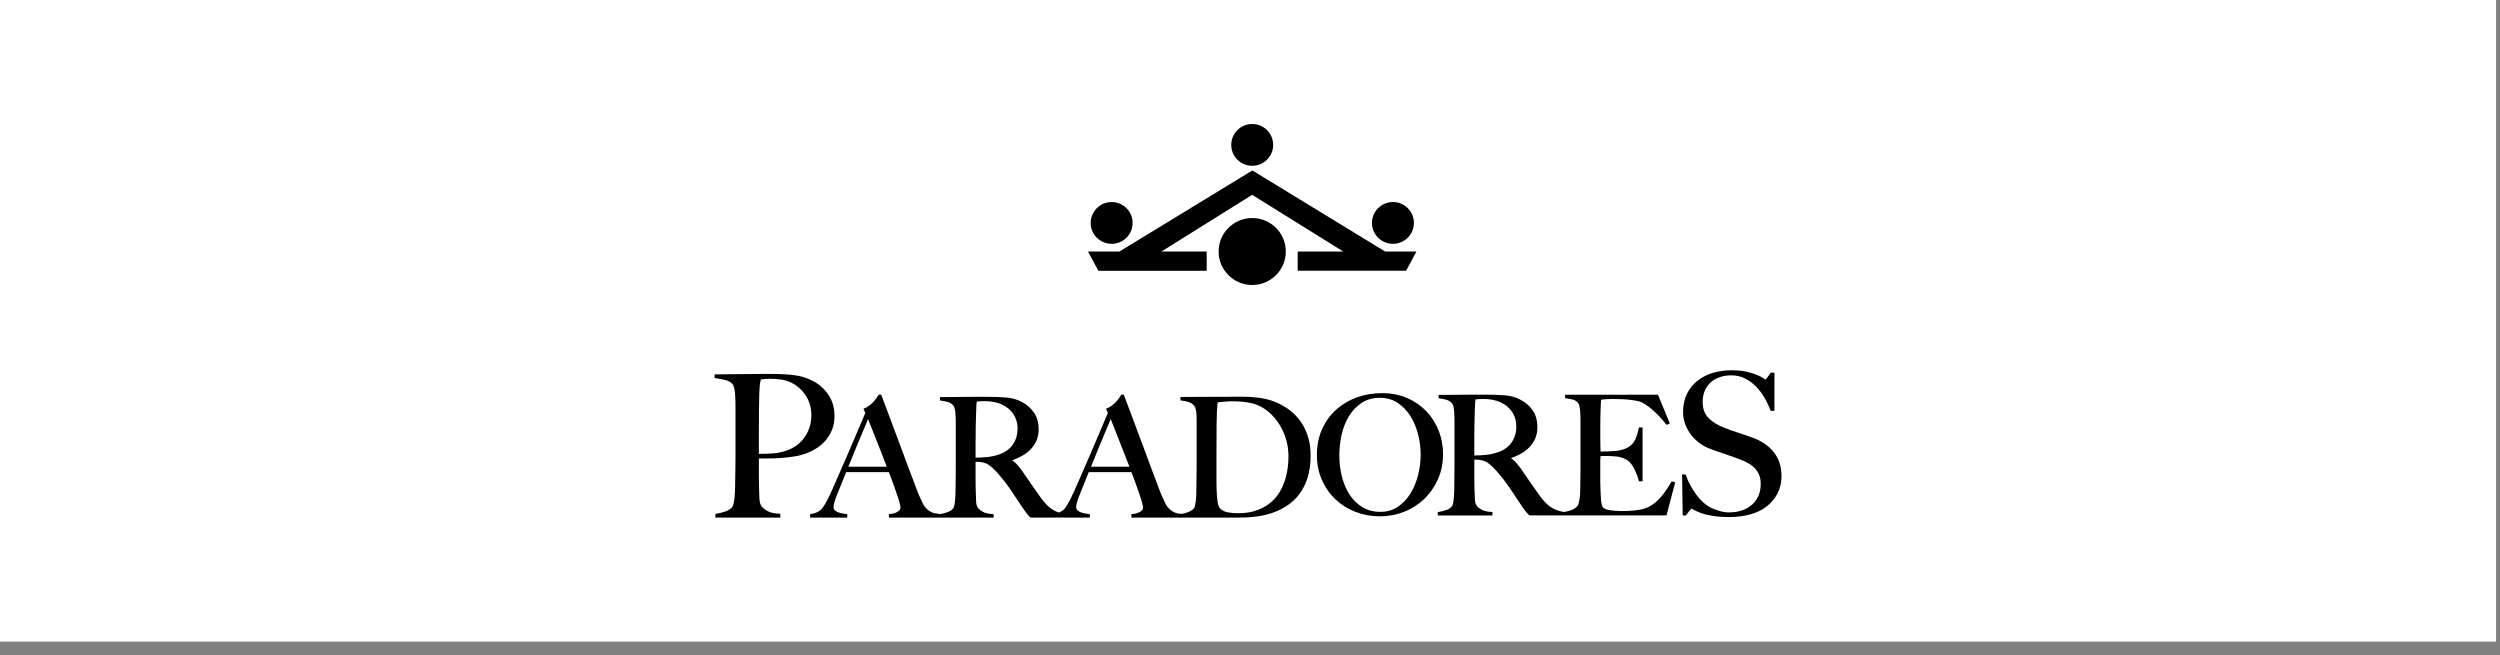
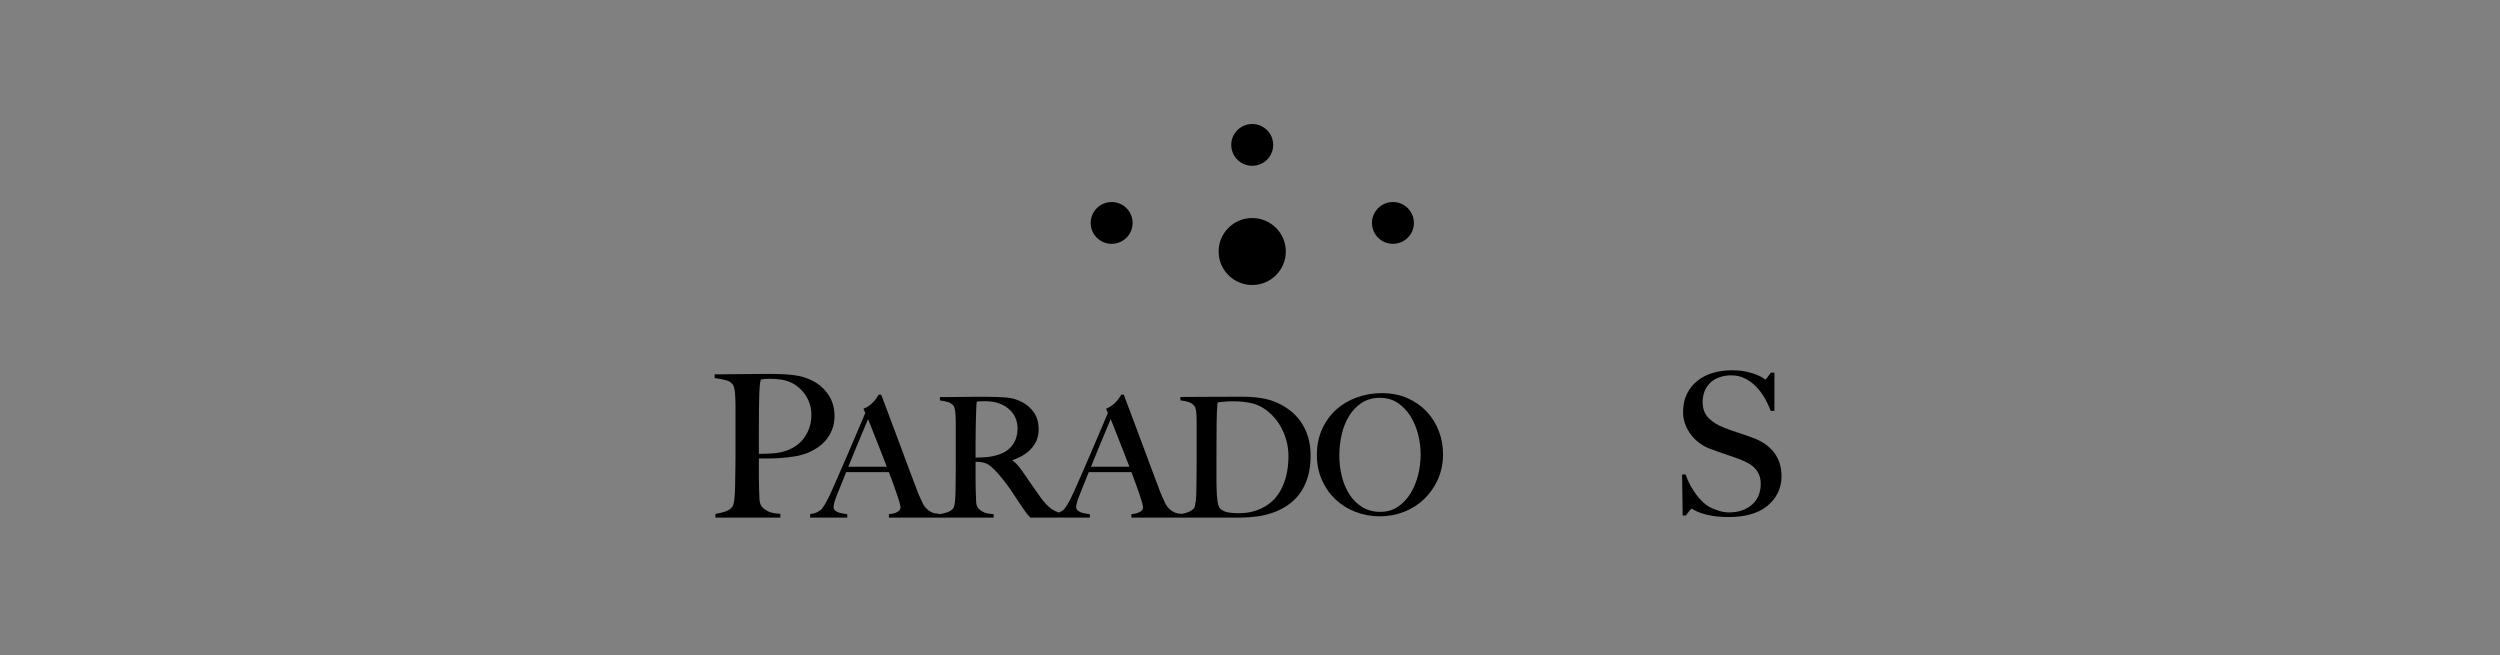
<svg xmlns="http://www.w3.org/2000/svg" width="164" height="43" viewBox="0 0 164 43" fill="none">
  <rect x="0" y="0" width="164" height="43" fill="#808080" stroke="none" />
-   <rect width="163.742" height="42.089" fill="white" />
  <g clip-path="url(#clip0_385_14835)">
-     <path d="M109.664 31.577L109.64 31.618C109.46 31.924 109.285 32.19 109.117 32.407C108.951 32.623 108.776 32.806 108.601 32.955C108.426 33.101 108.242 33.216 108.053 33.297C107.864 33.377 107.654 33.432 107.428 33.461C107.223 33.49 107.023 33.506 106.833 33.514C106.641 33.522 106.486 33.525 106.364 33.525C106.079 33.525 105.812 33.503 105.572 33.461C105.348 33.421 105.202 33.356 105.147 33.271C105.087 33.18 105.049 33.034 105.031 32.84C105.013 32.639 105.001 32.421 104.993 32.19C104.993 32.117 104.99 32.028 104.985 31.922C104.981 31.818 104.978 31.709 104.978 31.595V30.297C104.978 30.136 104.984 30.009 104.999 29.915H105.445C105.517 29.915 105.588 29.916 105.66 29.919C105.732 29.924 105.821 29.928 105.93 29.936C106.138 29.95 106.324 29.989 106.479 30.051C106.636 30.113 106.77 30.194 106.878 30.288C107.002 30.405 107.124 30.584 107.239 30.822C107.355 31.062 107.445 31.299 107.501 31.524L107.512 31.571H107.753V28.04H107.511L107.501 28.088C107.459 28.289 107.41 28.471 107.357 28.629C107.305 28.784 107.235 28.922 107.148 29.039C107.063 29.154 106.952 29.254 106.815 29.336C106.676 29.418 106.499 29.485 106.289 29.534C106.199 29.555 106.083 29.572 105.946 29.582C105.806 29.593 105.665 29.602 105.525 29.61C105.384 29.617 105.261 29.62 105.154 29.62H104.994V29.562C104.994 29.497 104.991 29.404 104.987 29.285C104.982 29.166 104.979 29.014 104.979 28.828V28.135C104.979 27.662 104.985 27.241 104.998 26.881C105.008 26.567 105.02 26.344 105.034 26.218C105.106 26.207 105.206 26.198 105.336 26.189C105.496 26.179 105.652 26.173 105.803 26.173C106.277 26.173 106.682 26.194 107.011 26.236C107.335 26.279 107.559 26.327 107.675 26.382C108.178 26.63 108.724 27.118 109.302 27.836L109.334 27.874L109.538 27.773L108.763 25.896H102.67V26.119L102.724 26.127C102.916 26.156 103.074 26.186 103.194 26.218C103.305 26.247 103.412 26.317 103.514 26.425C103.549 26.459 103.578 26.522 103.601 26.607C103.627 26.702 103.644 26.81 103.654 26.927C103.665 27.049 103.672 27.179 103.676 27.313C103.68 27.449 103.68 27.583 103.68 27.712V30.449C103.68 30.665 103.68 30.877 103.677 31.082L103.669 31.65C103.666 31.823 103.665 31.961 103.665 32.061C103.665 32.17 103.662 32.289 103.654 32.409C103.648 32.523 103.634 32.635 103.616 32.744C103.598 32.854 103.578 32.946 103.558 33.027C103.538 33.099 103.514 33.156 103.485 33.191C103.391 33.298 103.269 33.385 103.123 33.446C102.972 33.508 102.806 33.555 102.632 33.582L102.608 33.587L102.582 33.582C102.253 33.534 101.962 33.424 101.718 33.257C101.473 33.09 101.214 32.817 100.954 32.45C100.78 32.205 100.584 31.923 100.363 31.606C100.142 31.29 99.939 30.994 99.751 30.718C99.641 30.566 99.525 30.425 99.409 30.3C99.317 30.2 99.218 30.118 99.119 30.056C99.327 29.981 99.527 29.893 99.719 29.792C99.938 29.675 100.134 29.53 100.3 29.365C100.466 29.198 100.602 29.004 100.703 28.784C100.803 28.564 100.853 28.311 100.853 28.038C100.853 27.595 100.751 27.221 100.55 26.927C100.349 26.634 100.083 26.4 99.758 26.23C99.443 26.062 99.088 25.96 98.706 25.931C98.331 25.902 97.896 25.889 97.413 25.889H96.654C96.342 25.889 96.03 25.892 95.716 25.896C95.404 25.902 95.125 25.904 94.882 25.904H94.374V26.127L94.428 26.135C94.62 26.163 94.782 26.197 94.912 26.235C95.034 26.273 95.148 26.344 95.249 26.452C95.284 26.487 95.312 26.549 95.335 26.634C95.36 26.728 95.378 26.834 95.389 26.95C95.399 27.065 95.407 27.193 95.41 27.325C95.413 27.457 95.415 27.589 95.415 27.718V30.455C95.415 30.671 95.413 30.883 95.41 31.088L95.402 31.656C95.399 31.829 95.399 31.967 95.399 32.067C95.399 32.183 95.395 32.301 95.387 32.421C95.381 32.542 95.372 32.656 95.361 32.764C95.351 32.869 95.335 32.964 95.314 33.046C95.294 33.124 95.27 33.18 95.239 33.218C95.153 33.324 95.032 33.405 94.877 33.458C94.714 33.514 94.543 33.556 94.368 33.585L94.316 33.593V33.815H97.903V33.587L97.844 33.584C97.559 33.57 97.335 33.517 97.178 33.424C97.021 33.333 96.915 33.242 96.863 33.157C96.797 33.059 96.761 32.931 96.753 32.778C96.746 32.612 96.74 32.413 96.732 32.183C96.721 31.946 96.717 31.651 96.717 31.308V30.147C96.79 30.151 96.854 30.154 96.906 30.154C96.973 30.154 97.075 30.168 97.209 30.197C97.385 30.23 97.557 30.317 97.719 30.453C97.885 30.593 98.042 30.748 98.185 30.912C98.365 31.122 98.512 31.299 98.636 31.455C98.761 31.618 98.879 31.777 98.986 31.934C99.094 32.092 99.201 32.252 99.306 32.413C99.411 32.576 99.533 32.758 99.671 32.961C99.787 33.127 99.871 33.251 99.926 33.333C99.982 33.42 100.028 33.484 100.066 33.528C100.102 33.572 100.136 33.61 100.165 33.643C100.194 33.676 100.243 33.725 100.308 33.792L100.326 33.81H109.323L109.893 31.639L109.664 31.577ZM99.4 28.517C99.352 28.689 99.275 28.854 99.176 29.002C99.076 29.151 98.945 29.286 98.784 29.404C98.625 29.523 98.43 29.617 98.205 29.687C97.97 29.764 97.727 29.816 97.475 29.84C97.239 29.864 96.985 29.877 96.715 29.878V28.749C96.715 28.454 96.718 28.148 96.723 27.832C96.727 27.513 96.737 27.226 96.746 26.979L96.761 26.595C96.764 26.505 96.767 26.437 96.77 26.385C96.773 26.338 96.778 26.299 96.784 26.27C96.788 26.248 96.793 26.224 96.797 26.198C96.842 26.194 96.898 26.188 96.965 26.183C97.055 26.176 97.174 26.173 97.328 26.173C97.532 26.173 97.73 26.191 97.915 26.226C98.1 26.261 98.279 26.317 98.445 26.393C98.779 26.554 99.036 26.771 99.208 27.041C99.382 27.311 99.469 27.624 99.469 27.97C99.473 28.16 99.449 28.343 99.4 28.517Z" fill="black" />
    <path d="M94.391 28.287C94.208 27.806 93.94 27.375 93.596 27.006C93.25 26.637 92.825 26.338 92.33 26.119C91.835 25.901 91.269 25.79 90.647 25.79C90.078 25.79 89.526 25.884 89.01 26.069C88.494 26.256 88.038 26.525 87.653 26.872C87.267 27.22 86.957 27.65 86.73 28.149C86.503 28.649 86.387 29.219 86.387 29.846C86.387 30.438 86.497 30.986 86.713 31.478C86.929 31.97 87.228 32.4 87.603 32.755C87.976 33.109 88.419 33.386 88.917 33.579C89.413 33.772 89.95 33.871 90.505 33.871C91.069 33.871 91.61 33.77 92.109 33.575C92.612 33.377 93.057 33.092 93.434 32.728C93.811 32.363 94.114 31.928 94.333 31.431C94.552 30.935 94.663 30.387 94.663 29.804C94.666 29.279 94.574 28.768 94.391 28.287ZM93.195 29.81C93.195 30.258 93.139 30.71 93.028 31.158C92.916 31.604 92.749 32.011 92.53 32.368C92.31 32.723 92.033 33.016 91.704 33.242C91.38 33.464 90.991 33.578 90.55 33.578C90.106 33.578 89.713 33.476 89.38 33.274C89.045 33.071 88.762 32.796 88.541 32.46C88.317 32.12 88.146 31.724 88.032 31.278C87.918 30.831 87.86 30.359 87.86 29.875C87.86 29.412 87.913 28.951 88.015 28.5C88.119 28.05 88.28 27.644 88.498 27.29C88.713 26.939 88.992 26.649 89.327 26.428C89.659 26.207 90.059 26.097 90.515 26.097C90.966 26.097 91.358 26.207 91.687 26.428C92.019 26.648 92.301 26.941 92.524 27.296C92.747 27.654 92.916 28.056 93.026 28.495C93.139 28.936 93.195 29.377 93.195 29.81Z" fill="black" />
    <path d="M116.367 29.669C116.038 29.253 115.572 28.932 114.979 28.715C114.816 28.654 114.658 28.6 114.507 28.547C114.356 28.495 114.209 28.447 114.061 28.398C113.916 28.351 113.767 28.302 113.618 28.251C113.465 28.198 113.304 28.138 113.136 28.07C112.708 27.911 112.355 27.695 112.089 27.428C111.825 27.165 111.694 26.813 111.694 26.376C111.694 26.093 111.743 25.84 111.839 25.621C111.933 25.403 112.067 25.218 112.236 25.07C112.405 24.922 112.606 24.809 112.836 24.735C113.066 24.659 113.313 24.622 113.574 24.622C113.898 24.622 114.198 24.689 114.463 24.823C114.733 24.956 114.975 25.133 115.183 25.345C115.395 25.559 115.582 25.807 115.744 26.08C115.905 26.355 116.038 26.636 116.14 26.913L116.155 26.953H116.402V24.446H116.166L116.146 24.474C116.079 24.574 116.004 24.676 115.924 24.779C115.858 24.861 115.825 24.893 115.814 24.905C115.797 24.894 115.764 24.872 115.698 24.824C115.605 24.758 115.47 24.686 115.287 24.606C115.106 24.527 114.874 24.454 114.597 24.389C114.318 24.323 113.977 24.29 113.587 24.29C113.17 24.29 112.766 24.346 112.387 24.454C112.006 24.563 111.665 24.733 111.374 24.961C111.082 25.189 110.844 25.477 110.672 25.819C110.499 26.16 110.41 26.572 110.41 27.044C110.41 27.325 110.459 27.593 110.556 27.845C110.652 28.094 110.782 28.324 110.94 28.53C111.097 28.736 111.284 28.917 111.496 29.07C111.706 29.224 111.929 29.345 112.156 29.432C112.355 29.509 112.527 29.573 112.669 29.62C112.811 29.667 112.948 29.714 113.082 29.761C113.216 29.81 113.36 29.858 113.516 29.91C113.67 29.96 113.851 30.025 114.056 30.103C114.262 30.179 114.454 30.265 114.632 30.358C114.807 30.449 114.961 30.56 115.089 30.687C115.217 30.813 115.319 30.965 115.392 31.138C115.467 31.31 115.503 31.515 115.503 31.745C115.503 32.316 115.311 32.775 114.929 33.108C114.545 33.444 114.038 33.614 113.418 33.614C113.2 33.614 112.972 33.576 112.739 33.502C112.503 33.426 112.311 33.35 112.168 33.274C112.026 33.198 111.875 33.089 111.722 32.949C111.566 32.806 111.417 32.638 111.277 32.448C111.138 32.258 111.006 32.053 110.887 31.836C110.77 31.624 110.671 31.399 110.595 31.17L110.581 31.127H110.345L110.384 33.813H110.593L110.611 33.789C110.677 33.697 110.754 33.599 110.841 33.496C110.931 33.389 110.965 33.367 110.962 33.364C110.971 33.365 111.006 33.377 111.117 33.446C111.219 33.508 111.373 33.576 111.572 33.651C111.773 33.725 112.029 33.789 112.334 33.84C112.637 33.892 113.007 33.918 113.43 33.918C113.924 33.918 114.385 33.861 114.804 33.748C115.223 33.635 115.59 33.458 115.893 33.222C116.196 32.986 116.437 32.697 116.609 32.365C116.781 32.031 116.868 31.65 116.868 31.229C116.863 30.613 116.696 30.086 116.367 29.669Z" fill="black" />
    <path d="M54.361 25.923C54.106 25.539 53.78 25.237 53.395 25.028C53.002 24.811 52.577 24.671 52.132 24.615C51.692 24.559 51.181 24.53 50.612 24.53H50.031C49.807 24.53 49.568 24.533 49.312 24.536C48.803 24.545 48.265 24.54 47.825 24.549C47.606 24.554 47.414 24.556 47.251 24.556H46.879V24.8L46.933 24.808C47.163 24.841 47.38 24.882 47.58 24.929C47.769 24.973 47.926 25.06 48.048 25.19C48.09 25.233 48.127 25.309 48.154 25.413C48.183 25.526 48.206 25.653 48.217 25.79C48.23 25.929 48.238 26.081 48.242 26.236C48.247 26.394 48.249 26.55 48.249 26.705V29.965C48.249 30.223 48.247 30.473 48.242 30.716C48.238 30.96 48.233 31.186 48.23 31.392C48.226 31.598 48.223 31.762 48.223 31.883C48.223 32.015 48.218 32.158 48.211 32.304C48.201 32.448 48.191 32.586 48.179 32.714C48.165 32.841 48.145 32.955 48.121 33.054C48.096 33.148 48.067 33.216 48.029 33.262C47.926 33.389 47.779 33.486 47.592 33.552C47.399 33.618 47.195 33.67 46.983 33.703L46.931 33.711V33.954H51.191V33.705L51.132 33.702C50.791 33.685 50.521 33.623 50.332 33.515C50.145 33.41 50.017 33.304 49.953 33.201C49.872 33.081 49.828 32.928 49.82 32.742C49.811 32.545 49.804 32.31 49.794 32.037C49.794 31.889 49.791 31.754 49.788 31.628C49.784 31.504 49.782 31.37 49.782 31.224V30.075H50.419C50.685 30.075 50.963 30.065 51.244 30.043C51.525 30.021 51.806 29.989 52.084 29.946C52.362 29.904 52.626 29.837 52.871 29.75C53.106 29.664 53.34 29.547 53.567 29.403C53.794 29.259 53.998 29.084 54.169 28.882C54.341 28.68 54.481 28.446 54.586 28.182C54.691 27.92 54.744 27.621 54.744 27.297C54.744 26.772 54.615 26.311 54.361 25.923ZM49.782 28.185C49.782 27.774 49.784 27.353 49.788 26.924C49.793 26.485 49.799 26.127 49.808 25.831C49.817 25.635 49.825 25.483 49.834 25.377C49.843 25.272 49.851 25.189 49.86 25.129C49.868 25.073 49.878 25.028 49.889 24.993C49.898 24.964 49.907 24.931 49.915 24.893C49.968 24.885 50.034 24.876 50.11 24.867C50.206 24.855 50.344 24.849 50.523 24.849C50.766 24.849 51.007 24.865 51.237 24.899C51.462 24.932 51.678 24.996 51.878 25.087C52.28 25.278 52.608 25.565 52.854 25.942C53.101 26.317 53.226 26.751 53.226 27.233C53.226 27.759 53.081 28.24 52.796 28.66C52.513 29.081 52.097 29.388 51.56 29.571C51.299 29.662 51.013 29.72 50.71 29.741C50.422 29.761 50.11 29.772 49.781 29.773V28.185H49.782Z" fill="black" />
    <path d="M61.542 33.701C61.384 33.693 61.246 33.663 61.131 33.61C61.015 33.555 60.916 33.491 60.837 33.42C60.756 33.345 60.692 33.276 60.645 33.207C60.596 33.138 60.564 33.089 60.553 33.065L60.321 32.562C60.252 32.416 60.177 32.231 60.1 32.008C59.926 31.554 59.752 31.094 59.579 30.63C59.405 30.164 59.225 29.682 59.041 29.184C58.857 28.686 58.663 28.169 58.461 27.631C58.258 27.094 58.045 26.526 57.821 25.928L57.806 25.889H57.642L57.623 25.919C57.594 25.969 57.553 26.033 57.501 26.11C57.448 26.186 57.384 26.268 57.306 26.352C57.229 26.437 57.139 26.517 57.038 26.593C56.938 26.669 56.824 26.736 56.697 26.792L56.641 26.818L56.764 27.086C56.594 27.484 56.412 27.909 56.222 28.366C56.026 28.831 55.829 29.294 55.631 29.751L55.049 31.087C54.862 31.519 54.693 31.905 54.541 32.243C54.376 32.608 54.236 32.886 54.122 33.071C54.008 33.254 53.927 33.371 53.875 33.423C53.87 33.43 53.835 33.465 53.66 33.57C53.534 33.645 53.38 33.693 53.202 33.713L53.147 33.719V33.954H55.582V33.733L55.529 33.725C55.435 33.711 55.336 33.695 55.232 33.676C55.133 33.66 55.04 33.632 54.953 33.594C54.87 33.556 54.803 33.512 54.751 33.458C54.703 33.408 54.681 33.345 54.681 33.267C54.681 33.116 54.755 32.847 54.903 32.468C55.005 32.216 55.106 31.965 55.208 31.718C55.304 31.481 55.404 31.232 55.508 30.973H58.31C58.412 31.24 58.51 31.495 58.598 31.742C58.692 32 58.775 32.236 58.846 32.45C58.919 32.662 58.976 32.841 59.014 32.986C59.052 33.128 59.072 33.23 59.072 33.288C59.072 33.371 59.044 33.438 58.986 33.493C58.924 33.552 58.851 33.597 58.769 33.631C58.682 33.664 58.599 33.69 58.52 33.702C58.412 33.722 58.382 33.723 58.373 33.723H58.312V33.954H61.604V33.705L61.542 33.701ZM58.172 30.616H55.651L56.099 29.515C56.246 29.151 56.382 28.826 56.505 28.538C56.629 28.249 56.731 28.003 56.816 27.801C56.866 27.677 56.91 27.574 56.945 27.492C56.999 27.625 57.063 27.785 57.134 27.968C57.232 28.217 57.341 28.491 57.46 28.791C57.581 29.09 57.702 29.403 57.829 29.726C57.946 30.022 58.059 30.32 58.172 30.616Z" fill="black" />
-     <path d="M79.159 16.499V17.765H72.055L71.372 16.499H73.435L82.155 11.181L90.862 16.499H92.918L92.239 17.761H85.128V16.499H88.114L82.141 12.781L76.191 16.499H79.159Z" fill="black" />
    <path d="M82.145 10.876C82.905 10.876 83.521 10.263 83.521 9.506C83.521 8.748 82.905 8.135 82.145 8.135C81.385 8.135 80.77 8.748 80.77 9.506C80.77 10.263 81.385 10.876 82.145 10.876Z" fill="black" />
    <path d="M72.924 15.995C73.684 15.995 74.299 15.382 74.299 14.624C74.299 13.867 73.684 13.253 72.924 13.253C72.164 13.253 71.548 13.867 71.548 14.624C71.548 15.382 72.164 15.995 72.924 15.995Z" fill="black" />
    <path d="M91.377 15.995C92.137 15.995 92.752 15.382 92.752 14.624C92.752 13.867 92.137 13.253 91.377 13.253C90.617 13.253 90.001 13.867 90.001 14.624C90.001 15.382 90.617 15.995 91.377 15.995Z" fill="black" />
    <path d="M82.145 18.696C83.362 18.696 84.349 17.712 84.349 16.499C84.349 15.286 83.362 14.303 82.145 14.303C80.928 14.303 79.941 15.286 79.941 16.499C79.94 17.712 80.928 18.696 82.145 18.696Z" fill="black" />
    <path d="M85.796 28.618C85.676 28.249 85.513 27.92 85.312 27.637C85.111 27.357 84.87 27.109 84.601 26.904C84.33 26.701 84.039 26.531 83.733 26.399C83.5 26.297 83.257 26.22 83.015 26.168C82.779 26.116 82.535 26.08 82.293 26.059C82.053 26.037 81.812 26.027 81.573 26.027H80.878C80.07 26.027 79.38 26.03 78.809 26.034C78.237 26.039 77.802 26.042 77.497 26.042H77.436V26.267L77.491 26.273C77.674 26.294 77.84 26.329 77.988 26.378C78.128 26.425 78.25 26.508 78.35 26.63C78.388 26.672 78.416 26.734 78.434 26.816C78.455 26.903 78.472 27.001 78.483 27.111C78.493 27.221 78.498 27.341 78.498 27.468V30.593C78.498 30.809 78.496 31.02 78.493 31.225L78.486 31.792C78.483 31.967 78.481 32.104 78.481 32.204C78.481 32.316 78.478 32.435 78.471 32.558C78.464 32.674 78.454 32.79 78.439 32.899C78.425 33.004 78.409 33.101 78.391 33.188C78.371 33.279 78.344 33.321 78.323 33.344C78.242 33.438 78.12 33.52 77.96 33.588C77.816 33.649 77.665 33.688 77.511 33.713V33.704L77.451 33.702C77.295 33.696 77.156 33.664 77.042 33.611C76.926 33.556 76.827 33.491 76.749 33.42C76.67 33.347 76.605 33.276 76.558 33.209C76.497 33.122 76.474 33.084 76.466 33.068L76.233 32.564C76.166 32.419 76.091 32.234 76.012 32.01C75.839 31.556 75.666 31.096 75.493 30.631C75.319 30.167 75.141 29.684 74.955 29.186C74.771 28.688 74.578 28.17 74.375 27.633C74.172 27.096 73.959 26.528 73.735 25.928L73.72 25.889H73.556L73.537 25.919C73.508 25.969 73.469 26.033 73.415 26.11C73.364 26.186 73.298 26.268 73.221 26.352C73.143 26.435 73.053 26.517 72.953 26.593C72.852 26.669 72.738 26.736 72.613 26.792L72.556 26.816L72.678 27.086C72.508 27.484 72.326 27.911 72.136 28.366C71.941 28.831 71.745 29.292 71.545 29.751L70.965 31.087C70.778 31.519 70.609 31.905 70.456 32.243C70.293 32.608 70.152 32.886 70.037 33.071C69.925 33.254 69.842 33.371 69.792 33.423C69.786 33.432 69.752 33.465 69.576 33.57C69.542 33.59 69.501 33.605 69.459 33.623H69.457C69.283 33.564 69.131 33.49 68.997 33.399C68.752 33.232 68.495 32.958 68.233 32.591C68.059 32.346 67.862 32.064 67.642 31.747C67.421 31.43 67.218 31.134 67.029 30.859C66.92 30.706 66.804 30.564 66.688 30.441C66.594 30.341 66.496 30.259 66.397 30.197C66.604 30.124 66.805 30.035 66.997 29.933C67.218 29.814 67.415 29.672 67.581 29.505C67.747 29.338 67.882 29.142 67.983 28.925C68.083 28.705 68.135 28.454 68.135 28.179C68.135 27.736 68.033 27.361 67.832 27.068C67.631 26.777 67.366 26.541 67.041 26.373C66.725 26.203 66.371 26.103 65.989 26.074C65.614 26.045 65.179 26.031 64.696 26.031H63.938C63.625 26.031 63.313 26.034 63.001 26.039C62.689 26.044 62.41 26.047 62.165 26.047H61.659V26.27L61.712 26.277C61.904 26.306 62.067 26.34 62.197 26.378C62.32 26.414 62.433 26.487 62.533 26.595C62.568 26.63 62.597 26.692 62.62 26.777C62.645 26.871 62.663 26.976 62.673 27.093C62.684 27.208 62.692 27.331 62.695 27.466C62.698 27.599 62.699 27.73 62.699 27.859V30.596C62.699 30.812 62.698 31.023 62.695 31.228L62.687 31.796C62.684 31.97 62.683 32.107 62.683 32.207C62.683 32.321 62.679 32.439 62.672 32.561C62.664 32.682 62.655 32.796 62.645 32.904C62.634 33.01 62.617 33.106 62.597 33.188C62.579 33.264 62.553 33.321 62.523 33.358C62.437 33.464 62.316 33.544 62.16 33.599C61.997 33.655 61.825 33.698 61.65 33.725L61.598 33.734V33.956H65.183V33.728L65.126 33.725C64.839 33.711 64.617 33.657 64.46 33.566C64.303 33.474 64.198 33.385 64.145 33.298C64.079 33.2 64.043 33.072 64.035 32.919C64.027 32.753 64.021 32.554 64.014 32.324C64.003 32.089 63.998 31.794 63.998 31.449V30.293C64.073 30.297 64.135 30.299 64.187 30.299C64.254 30.299 64.356 30.312 64.49 30.341C64.667 30.375 64.839 30.461 64.999 30.599C65.167 30.74 65.323 30.895 65.465 31.056C65.639 31.258 65.79 31.442 65.915 31.601C66.039 31.762 66.158 31.922 66.265 32.079C66.373 32.237 66.48 32.397 66.583 32.559C66.688 32.721 66.81 32.904 66.949 33.107C67.064 33.273 67.148 33.397 67.203 33.479C67.259 33.566 67.305 33.629 67.343 33.673C67.38 33.717 67.413 33.757 67.442 33.789C67.471 33.822 67.52 33.871 67.585 33.938L67.603 33.956H69.117H69.241V33.951H69.791V33.956H69.954H70.079H71.496V33.733L71.445 33.725C71.35 33.711 71.251 33.695 71.148 33.676C71.049 33.66 70.954 33.632 70.869 33.594C70.785 33.558 70.72 33.512 70.666 33.458C70.619 33.408 70.596 33.345 70.596 33.267C70.596 33.116 70.672 32.847 70.82 32.468C70.921 32.216 71.023 31.965 71.123 31.716C71.219 31.48 71.32 31.231 71.422 30.971H74.221C74.323 31.238 74.419 31.495 74.509 31.741C74.602 31.999 74.686 32.234 74.757 32.447C74.829 32.658 74.885 32.838 74.925 32.984C74.963 33.127 74.983 33.228 74.983 33.286C74.983 33.37 74.955 33.437 74.899 33.49C74.837 33.549 74.763 33.596 74.68 33.628C74.594 33.663 74.51 33.687 74.431 33.701C74.325 33.719 74.293 33.722 74.285 33.722H74.223V33.953H77.397H77.511H81.412C81.745 33.953 82.094 33.928 82.449 33.881C82.803 33.834 83.154 33.751 83.489 33.635C83.824 33.519 84.145 33.359 84.444 33.163C84.745 32.964 85.012 32.712 85.239 32.412C85.466 32.113 85.647 31.75 85.778 31.332C85.91 30.916 85.976 30.431 85.976 29.886C85.978 29.415 85.917 28.989 85.796 28.618ZM79.936 33.172C79.905 33.087 79.882 32.99 79.869 32.882C79.855 32.772 79.841 32.658 79.831 32.538C79.82 32.424 79.814 32.315 79.814 32.211C79.803 31.975 79.799 31.666 79.799 31.294V30.028C79.799 29.186 79.803 28.441 79.809 27.812C79.815 27.223 79.837 26.748 79.872 26.4C79.913 26.391 79.963 26.385 80.021 26.379C80.105 26.371 80.195 26.364 80.293 26.352C80.391 26.341 80.49 26.334 80.588 26.33C80.688 26.327 80.781 26.326 80.868 26.326C81.116 26.326 81.329 26.335 81.501 26.353C81.673 26.371 81.832 26.394 81.974 26.423C82.339 26.485 82.68 26.628 82.989 26.845C83.3 27.064 83.571 27.334 83.798 27.648C84.023 27.962 84.203 28.319 84.331 28.708C84.459 29.096 84.523 29.502 84.523 29.912C84.523 30.841 84.331 31.633 83.952 32.266C83.576 32.895 82.999 33.324 82.237 33.541C82.076 33.59 81.899 33.625 81.713 33.642C81.32 33.678 80.965 33.684 80.548 33.61C80.342 33.573 80.169 33.487 80.035 33.352C79.998 33.314 79.965 33.254 79.936 33.172ZM74.089 30.617H71.57L72.017 29.517C72.165 29.152 72.301 28.828 72.424 28.539C72.547 28.251 72.649 28.005 72.733 27.803C72.783 27.68 72.828 27.577 72.863 27.493C72.917 27.627 72.98 27.786 73.053 27.97C73.149 28.219 73.259 28.492 73.377 28.793C73.498 29.093 73.62 29.404 73.746 29.729C73.862 30.024 73.976 30.32 74.089 30.617ZM64 28.895C64 28.6 64.003 28.293 64.008 27.976C64.012 27.669 64.02 27.381 64.031 27.123L64.046 26.74C64.049 26.651 64.052 26.581 64.055 26.531C64.058 26.484 64.064 26.444 64.069 26.414C64.073 26.393 64.078 26.368 64.082 26.343C64.126 26.338 64.183 26.334 64.25 26.327C64.34 26.32 64.458 26.317 64.612 26.317C64.818 26.317 65.016 26.335 65.2 26.37C65.384 26.405 65.564 26.461 65.73 26.537C66.064 26.698 66.321 26.915 66.493 27.185C66.665 27.455 66.754 27.768 66.754 28.114C66.754 28.302 66.729 28.486 66.681 28.659C66.632 28.832 66.557 28.996 66.455 29.145C66.355 29.294 66.224 29.429 66.064 29.547C65.904 29.666 65.709 29.76 65.487 29.83C65.252 29.907 65.007 29.959 64.757 29.983C64.521 30.006 64.263 30.018 63.997 30.021V28.895H64Z" fill="black" />
  </g>
  <defs>
    <clipPath id="clip0_385_14835">
      <rect width="69.984" height="25.819" fill="white" transform="translate(46.879 8.135)" />
    </clipPath>
  </defs>
</svg>